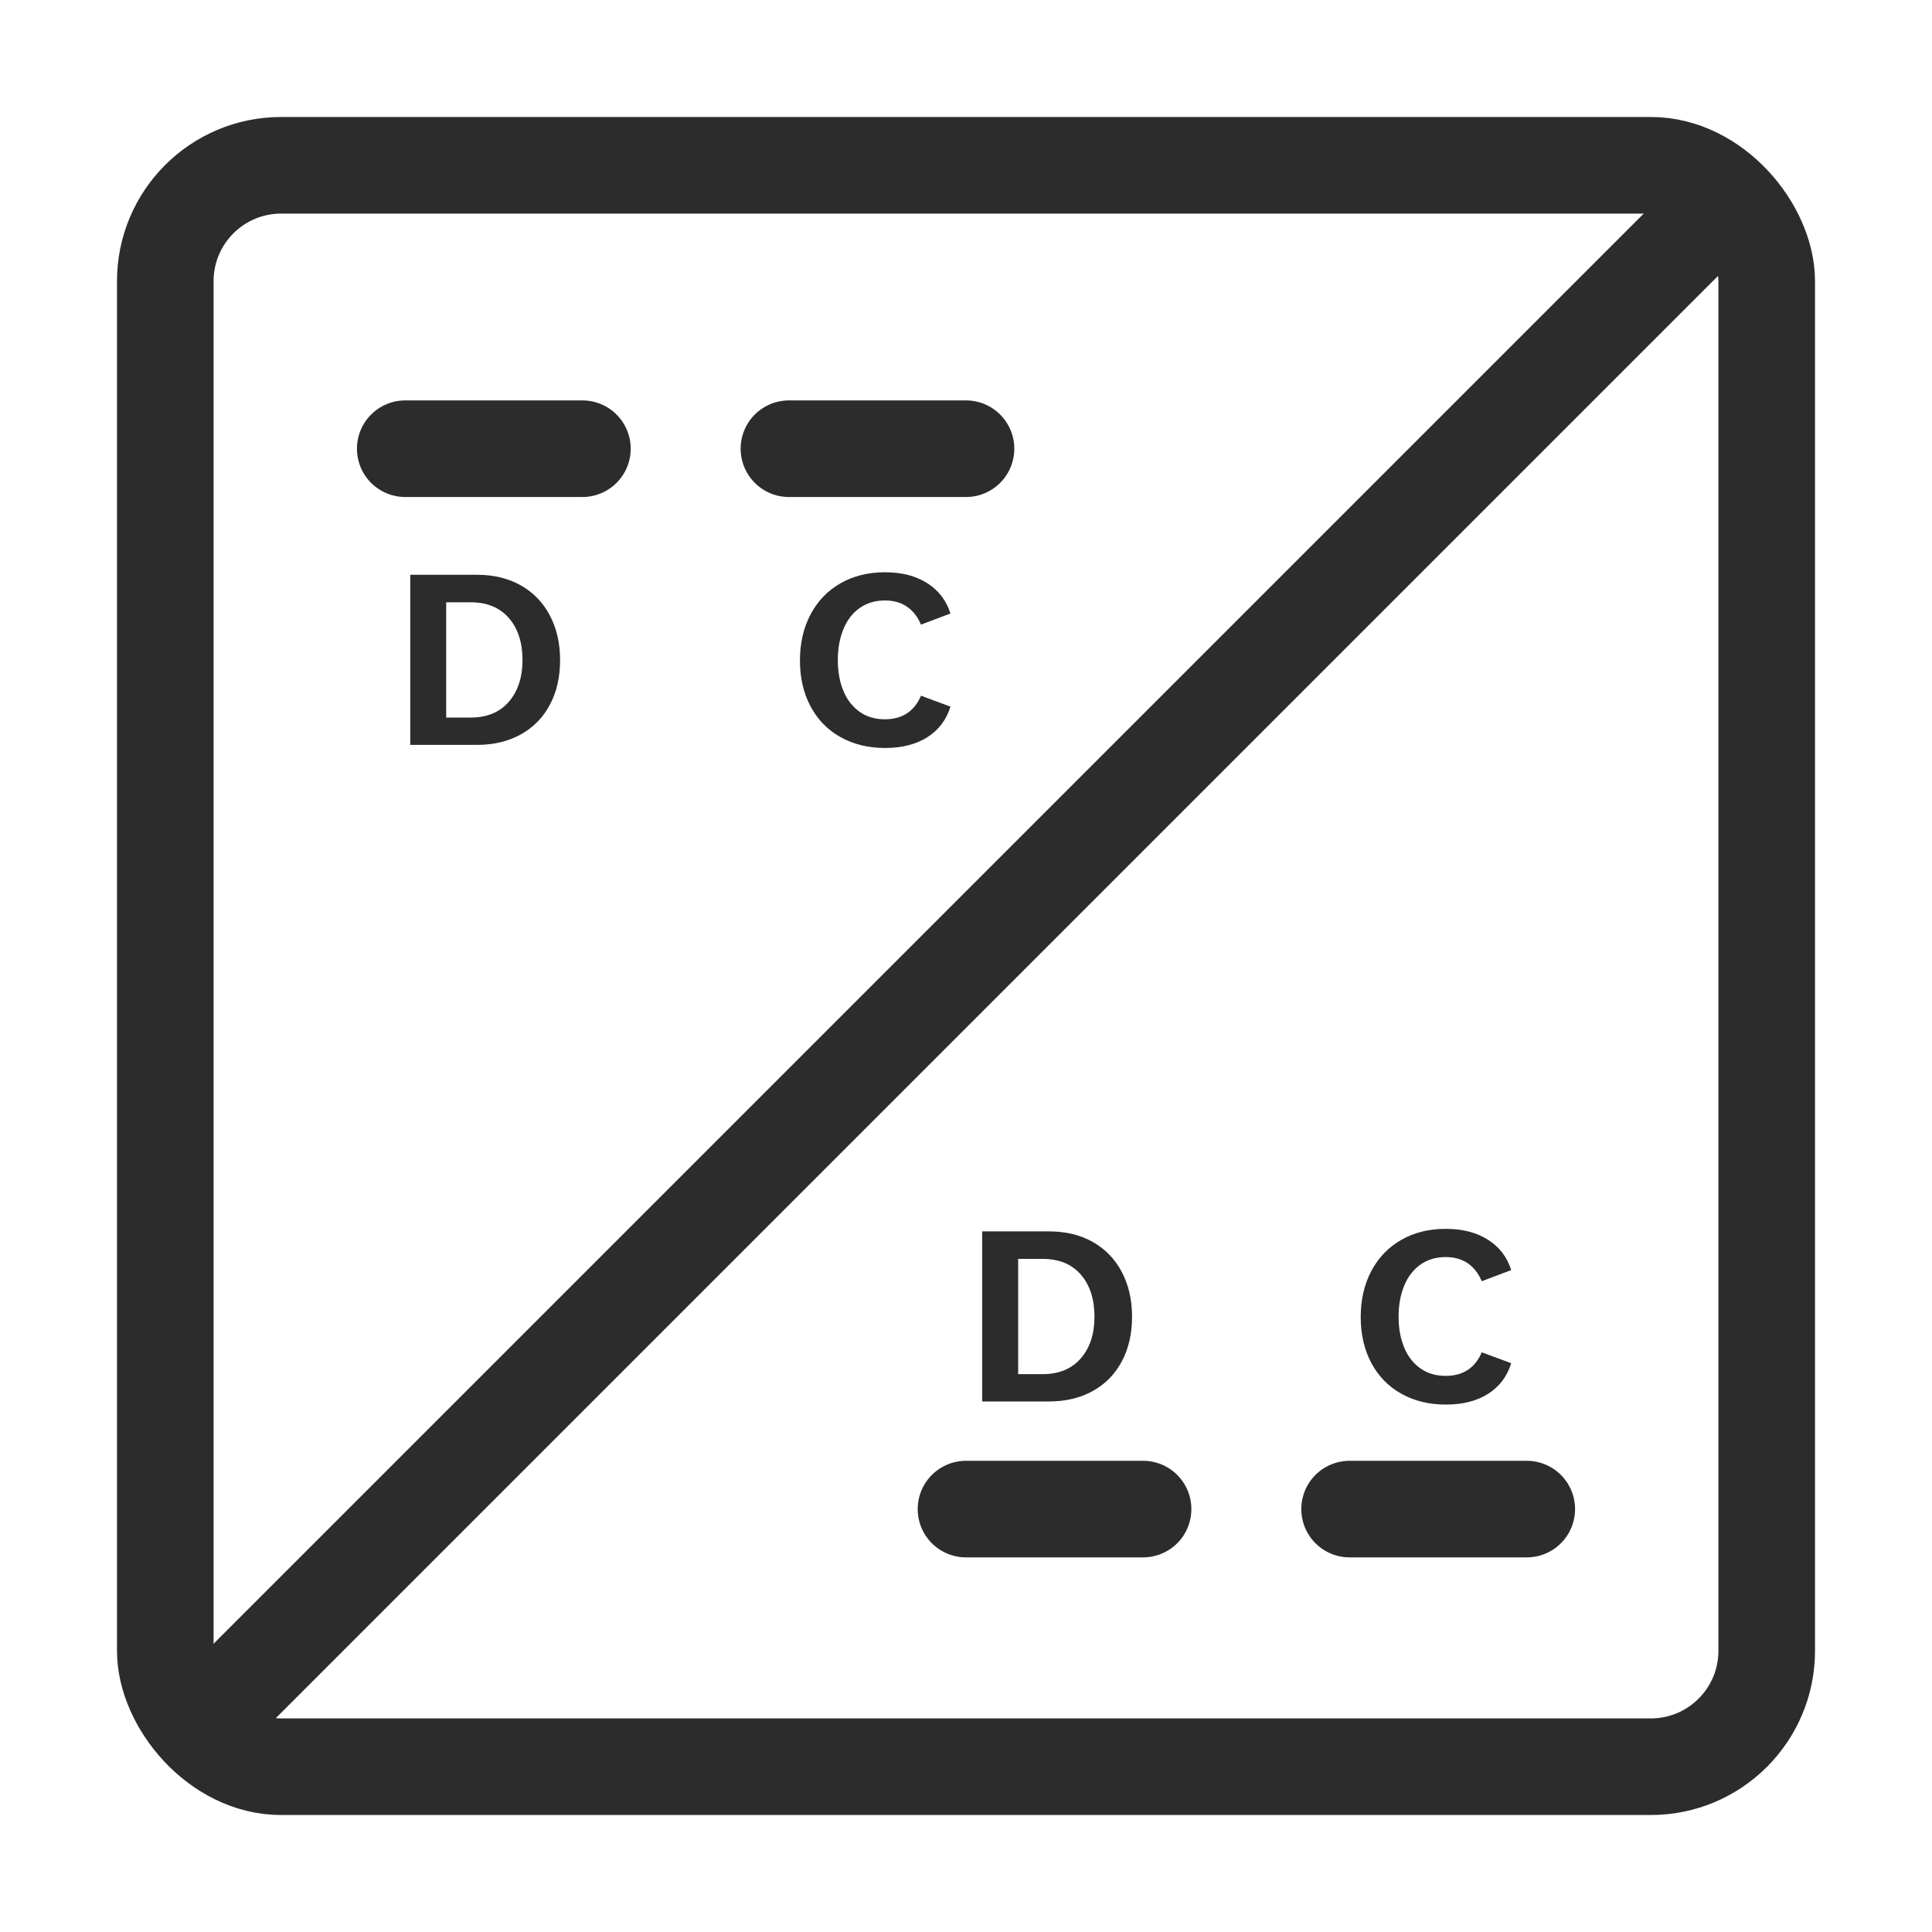
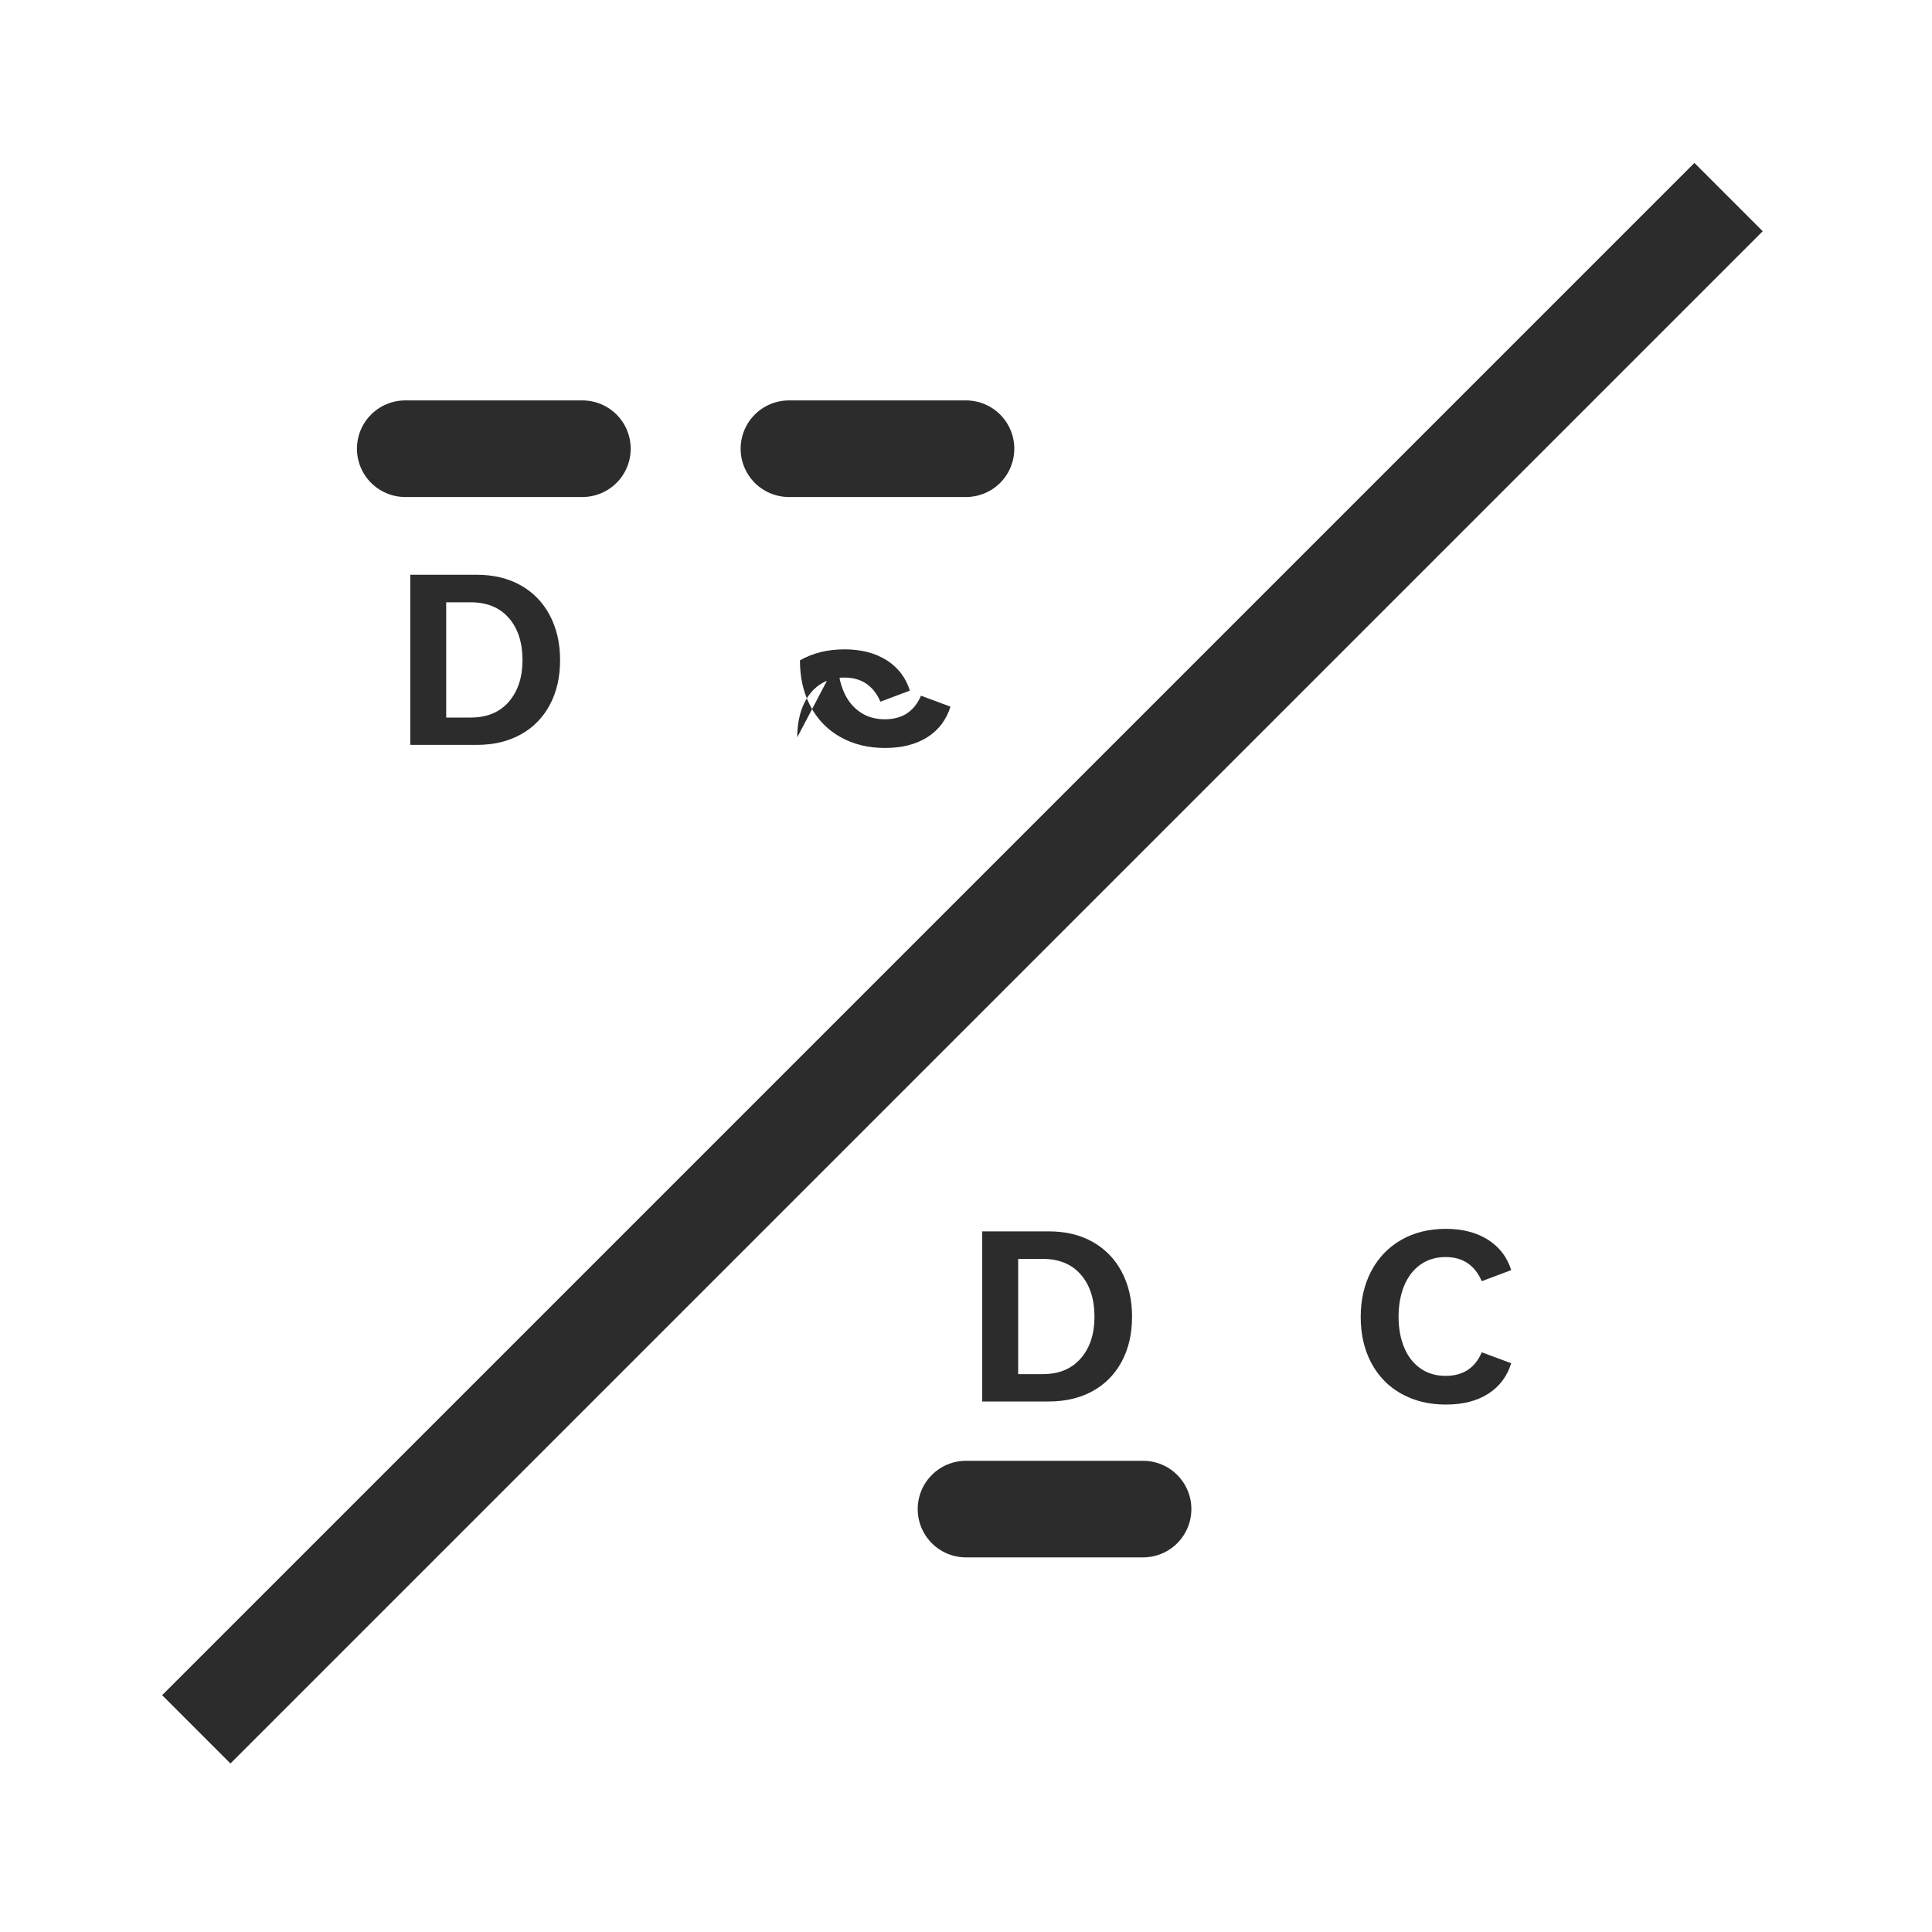
<svg xmlns="http://www.w3.org/2000/svg" id="_图层_1" data-name="图层_1" viewBox="0 0 200 200">
  <defs>
    <style>
      .cls-1 {
        fill: #2c2c2c;
      }

      .cls-2, .cls-3 {
        fill: none;
        stroke: #2c2c2c;
        stroke-miterlimit: 10;
        stroke-width: 10px;
      }

      .cls-3 {
        stroke-linecap: round;
      }
    </style>
  </defs>
-   <rect class="cls-2" x="17.11" y="17.11" width="165.78" height="165.78" rx="12" ry="12" />
  <line class="cls-2" x1="20.32" y1="179.02" x2="178.94" y2="20.4" />
  <line class="cls-3" x1="41.95" y1="46.45" x2="60.29" y2="46.45" />
  <line class="cls-3" x1="81.67" y1="46.45" x2="100" y2="46.45" />
  <line class="cls-3" x1="100" y1="156.22" x2="118.33" y2="156.22" />
-   <line class="cls-3" x1="139.71" y1="156.22" x2="158.05" y2="156.22" />
  <path class="cls-1" d="M42.47,77.12v-17.62h6.89c1.73,0,3.24.36,4.54,1.09,1.3.73,2.3,1.76,3.01,3.1s1.07,2.88,1.07,4.64-.35,3.3-1.06,4.63-1.71,2.35-3.01,3.07c-1.3.72-2.82,1.08-4.55,1.08h-6.89ZM48.73,74.28c1.68,0,2.99-.54,3.94-1.63.94-1.09,1.42-2.53,1.42-4.32s-.47-3.28-1.42-4.36c-.94-1.08-2.26-1.62-3.94-1.62h-2.54v11.93h2.54Z" />
-   <path class="cls-1" d="M86.73,68.33c0,1.22.2,2.29.59,3.22.39.93.96,1.64,1.69,2.15s1.6.76,2.59.76c.91,0,1.68-.21,2.3-.62.62-.42,1.1-1.02,1.44-1.82l3.05,1.13c-.42,1.36-1.21,2.41-2.38,3.16-1.17.74-2.63,1.12-4.39,1.12s-3.28-.38-4.62-1.13-2.37-1.82-3.1-3.19c-.73-1.38-1.09-2.96-1.09-4.75s.37-3.38,1.1-4.76,1.77-2.46,3.1-3.22c1.33-.76,2.86-1.14,4.61-1.14s3.18.38,4.37,1.13c1.18.75,1.98,1.8,2.4,3.14l-3.05,1.15c-.34-.8-.82-1.42-1.44-1.85-.62-.43-1.39-.65-2.3-.65-.99,0-1.86.26-2.59.77-.74.51-1.3,1.24-1.69,2.17-.39.94-.59,2.02-.59,3.25Z" />
+   <path class="cls-1" d="M86.73,68.33c0,1.22.2,2.29.59,3.22.39.93.96,1.64,1.69,2.15s1.6.76,2.59.76c.91,0,1.68-.21,2.3-.62.62-.42,1.1-1.02,1.44-1.82l3.05,1.13c-.42,1.36-1.21,2.41-2.38,3.16-1.17.74-2.63,1.12-4.39,1.12s-3.28-.38-4.62-1.13-2.37-1.82-3.1-3.19c-.73-1.38-1.09-2.96-1.09-4.75c1.33-.76,2.86-1.14,4.61-1.14s3.18.38,4.37,1.13c1.18.75,1.98,1.8,2.4,3.14l-3.05,1.15c-.34-.8-.82-1.42-1.44-1.85-.62-.43-1.39-.65-2.3-.65-.99,0-1.86.26-2.59.77-.74.51-1.3,1.24-1.69,2.17-.39.94-.59,2.02-.59,3.25Z" />
  <path class="cls-1" d="M101.68,145.09v-17.62h6.89c1.73,0,3.24.36,4.54,1.09,1.3.73,2.3,1.76,3.01,3.1s1.07,2.88,1.07,4.64-.35,3.3-1.06,4.63-1.71,2.35-3.01,3.07c-1.3.72-2.82,1.08-4.55,1.08h-6.89ZM107.94,142.25c1.68,0,2.99-.54,3.94-1.63s1.42-2.53,1.42-4.32-.47-3.28-1.42-4.36c-.94-1.08-2.26-1.62-3.94-1.62h-2.54v11.93h2.54Z" />
  <path class="cls-1" d="M144.78,136.3c0,1.22.2,2.29.59,3.22.39.93.96,1.64,1.69,2.15s1.6.76,2.59.76c.91,0,1.68-.21,2.3-.62s1.1-1.02,1.44-1.82l3.05,1.13c-.42,1.36-1.21,2.41-2.38,3.16s-2.63,1.12-4.39,1.12-3.28-.38-4.62-1.13-2.37-1.82-3.1-3.19c-.73-1.38-1.09-2.96-1.09-4.75s.37-3.38,1.1-4.76,1.77-2.46,3.1-3.22c1.33-.76,2.86-1.14,4.61-1.14s3.18.38,4.37,1.13c1.18.75,1.98,1.8,2.4,3.14l-3.05,1.15c-.34-.8-.82-1.42-1.44-1.85s-1.39-.65-2.3-.65c-.99,0-1.86.26-2.59.77s-1.3,1.24-1.69,2.17c-.39.94-.59,2.02-.59,3.25Z" />
</svg>